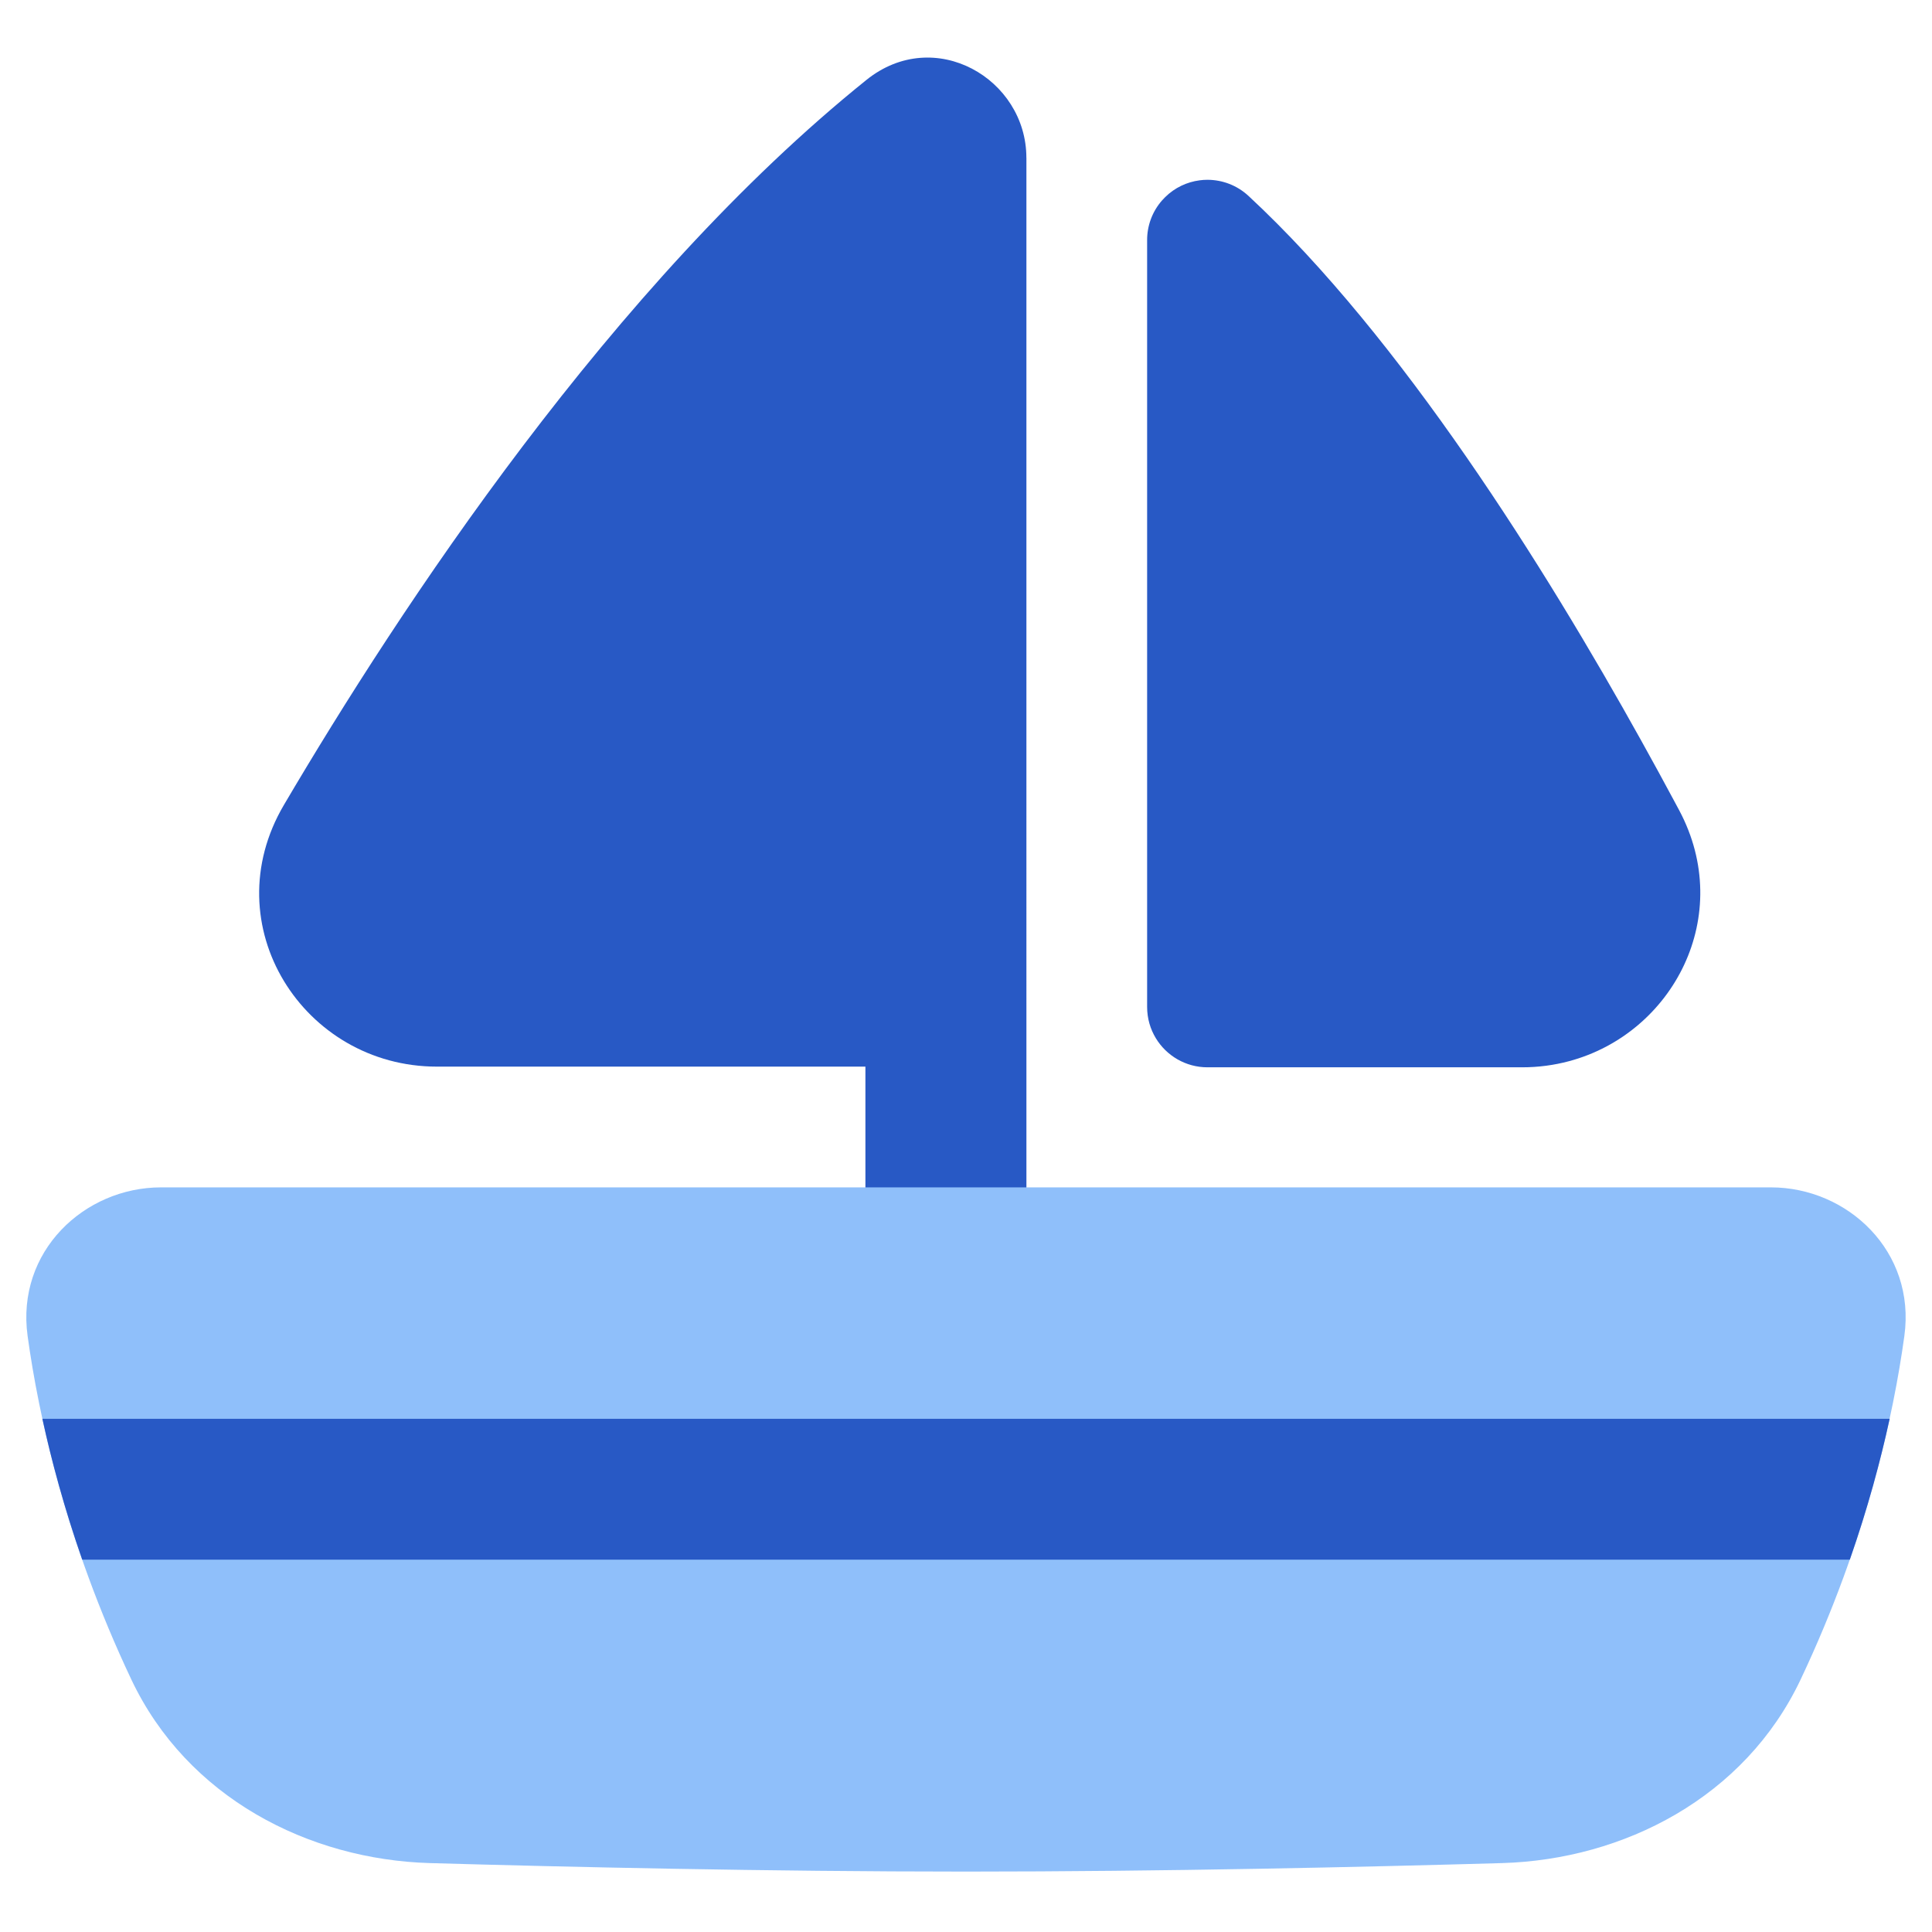
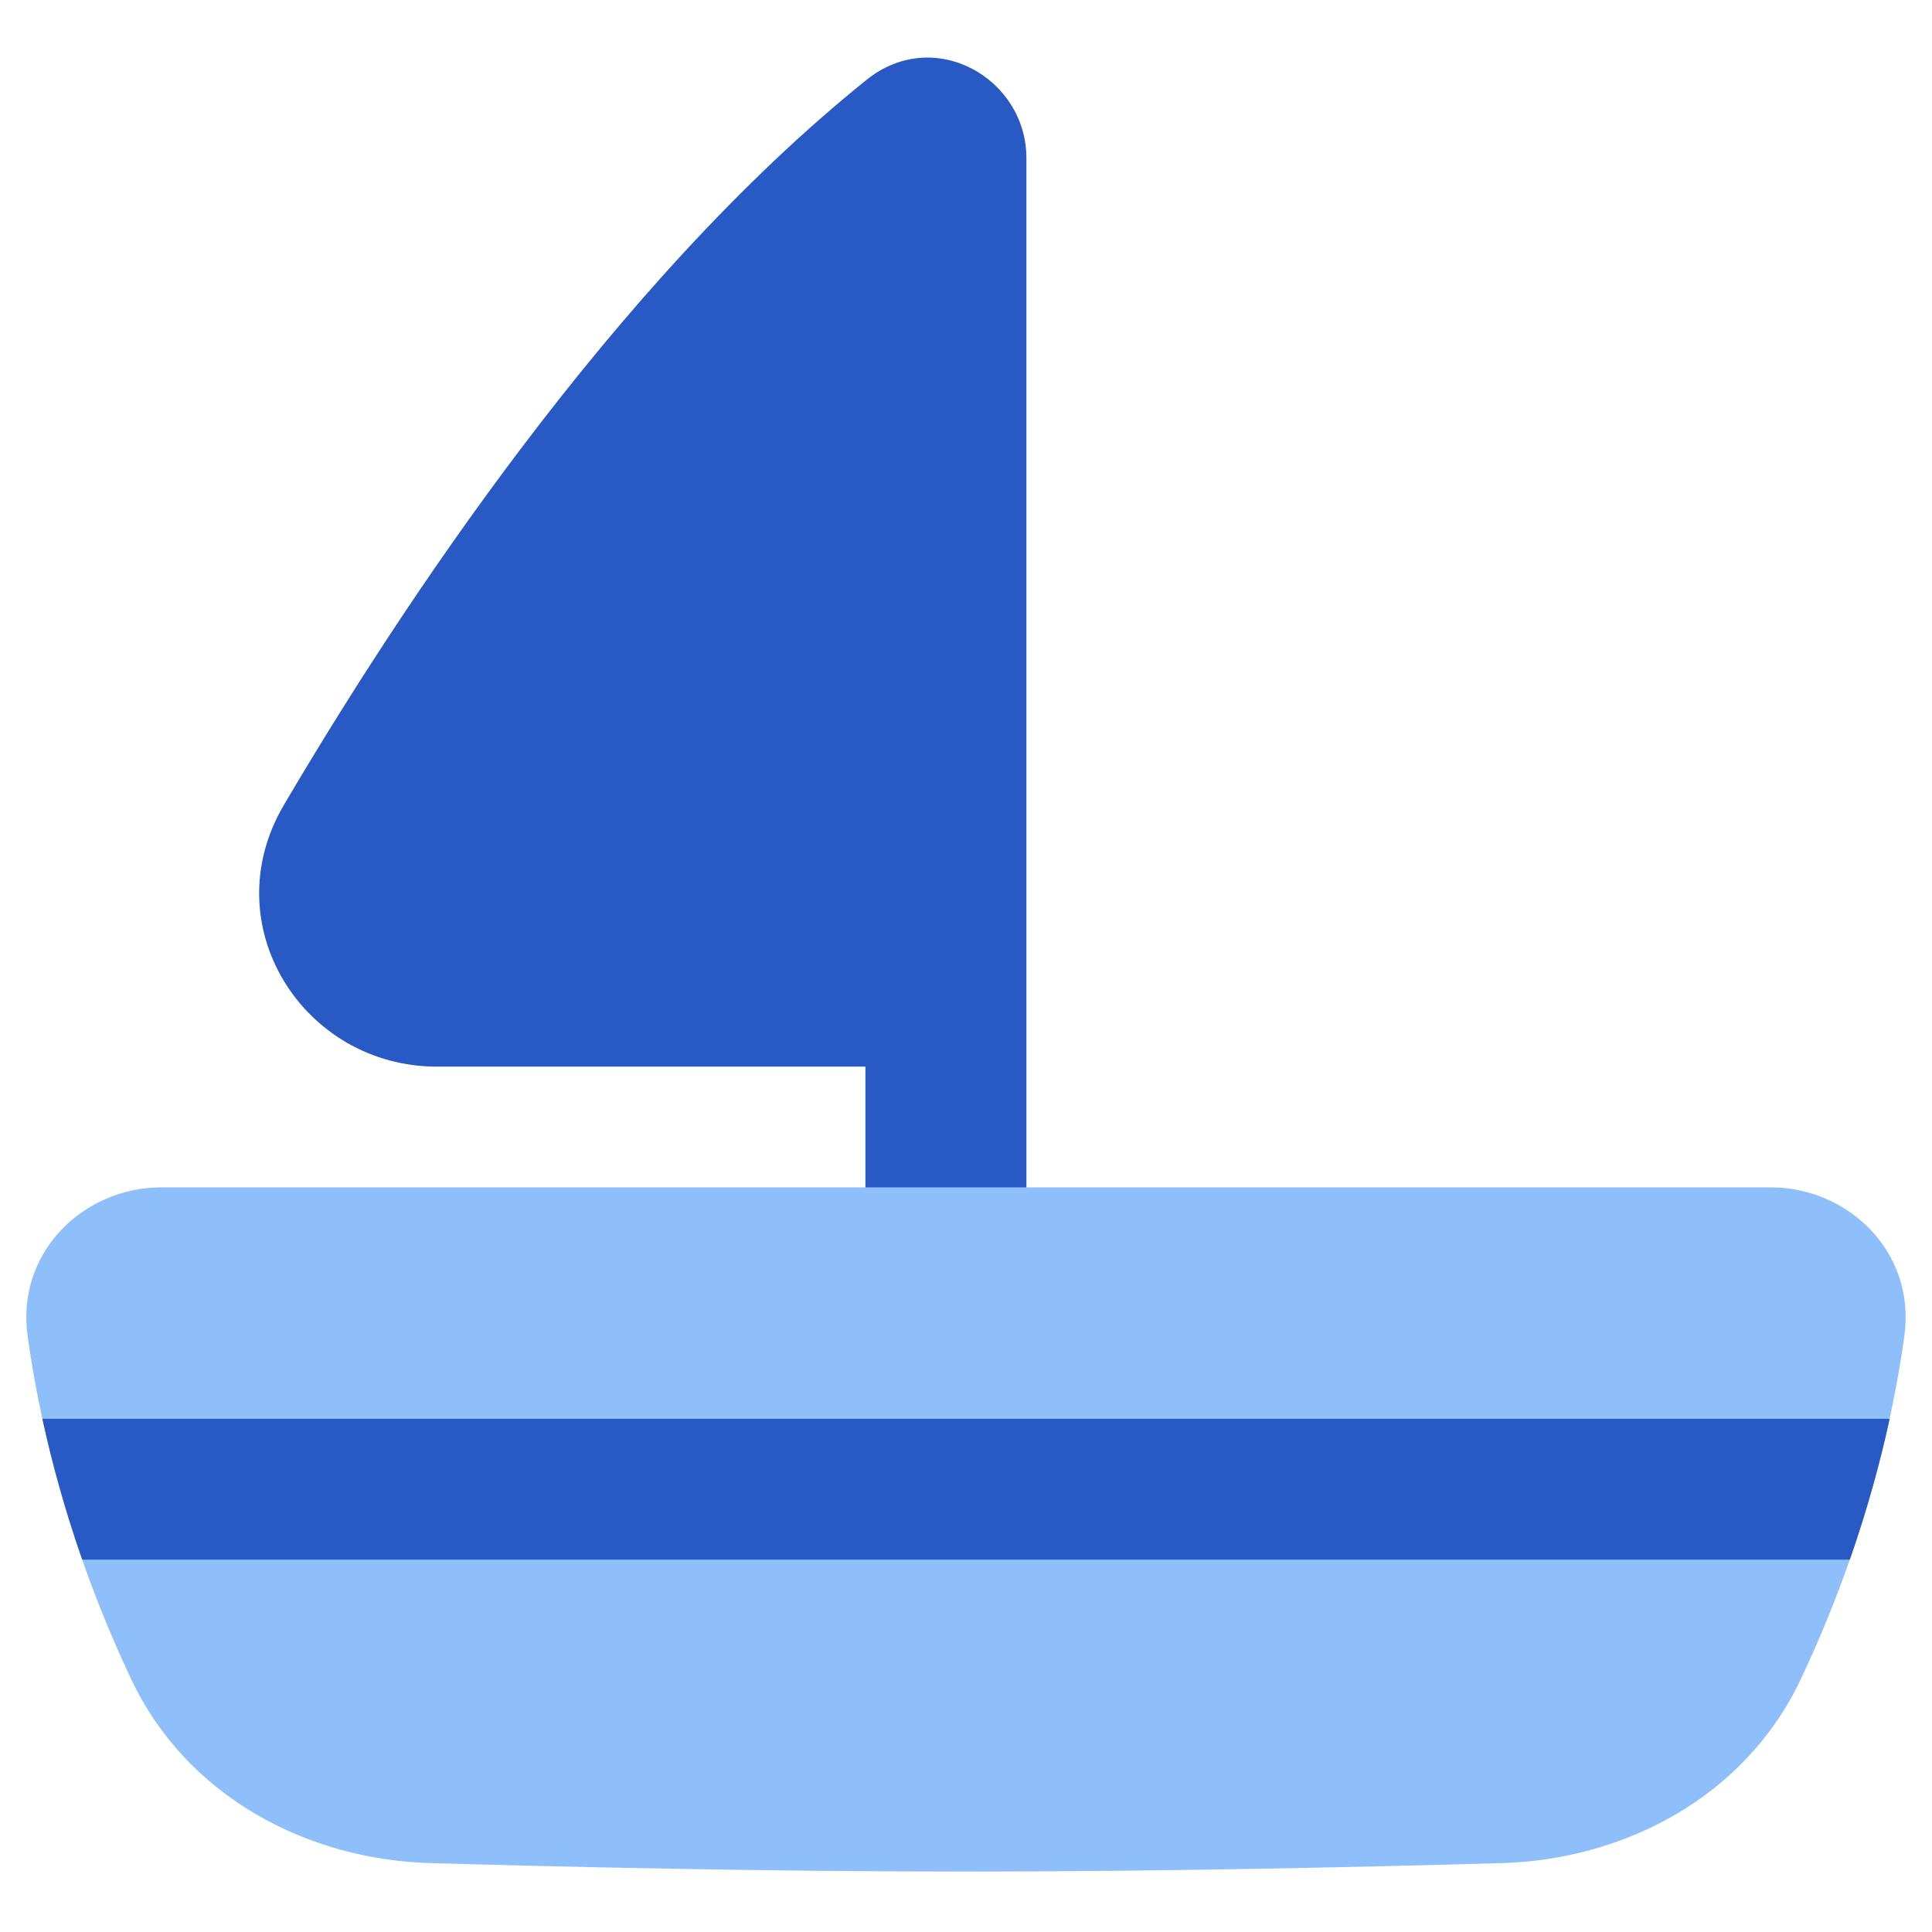
<svg xmlns="http://www.w3.org/2000/svg" fill="none" viewBox="0 0 48 48" id="Sail-Ship--Streamline-Plump">
  <desc>
    Sail Ship Streamline Icon: https://streamlinehq.com
  </desc>
  <g id="sail-ship---travel-boat-transportation-transport-ocean-ship-sea-water">
    <path id="Union" fill="#2859c5" d="M25.5 3.921c0 -1.967 -2.283 -3.295 -3.973 -1.936C15.22 7.057 9.917 15.135 7.054 19.998c-1.76 2.988 0.487 6.502 3.801 6.502h10.646V31c0 1.105 0.895 2 2 2 1.105 0 2 -0.895 2 -2v-6l0 -0.019V3.921Z" stroke-width="1" />
-     <path id="Union_2" fill="#2859c5" d="M28.877 4.972c-0.254 0.286 -0.379 0.643 -0.377 0.999V25.017c0 0.285 0.079 0.551 0.217 0.778 0.263 0.433 0.739 0.722 1.283 0.722h7.814c0.407 0 0.798 -0.053 1.168 -0.152 2.589 -0.692 4.129 -3.621 2.737 -6.234l-0.11 -0.205c-0.259 -0.483 -0.538 -0.996 -0.836 -1.531 -2.381 -4.281 -5.95 -9.997 -9.754 -13.527 -0.289 -0.268 -0.654 -0.4 -1.019 -0.401 -0.065 -0 -0.13 0.004 -0.195 0.013 -0.315 0.041 -0.618 0.181 -0.859 0.42 -0.024 0.024 -0.047 0.048 -0.069 0.073Z" stroke-width="1" />
-     <path id="Rectangle 273" stroke="#2859c5" stroke-linecap="round" stroke-linejoin="round" stroke-width="3" d="M43.5 33.221c-3.513 0.123 -9.562 0.252 -19.5 0.252 -10.955 0 -17.184 -0.157 -20.5 -0.29" />
    <path id="Union_3" fill="#8fbffa" d="M4 29.5C2.097 29.5 0.396 31.09 0.686 33.193c0.27 1.958 0.935 5.063 2.576 8.532 1.389 2.936 4.402 4.477 7.422 4.563 3.382 0.097 8.407 0.211 13.315 0.211 4.908 0 9.934 -0.114 13.316 -0.211 3.02 -0.086 6.033 -1.627 7.422 -4.563 1.642 -3.469 2.307 -6.575 2.576 -8.532 0.29 -2.103 -1.411 -3.693 -3.314 -3.693H4Z" stroke-width="1" />
    <path id="Intersect" fill="#2859c5" d="M46.948 35.25H1.053c0.225 1.036 0.543 2.22 0.99 3.5H45.958c0.447 -1.28 0.765 -2.464 0.99 -3.5Z" stroke-width="1" />
  </g>
</svg>